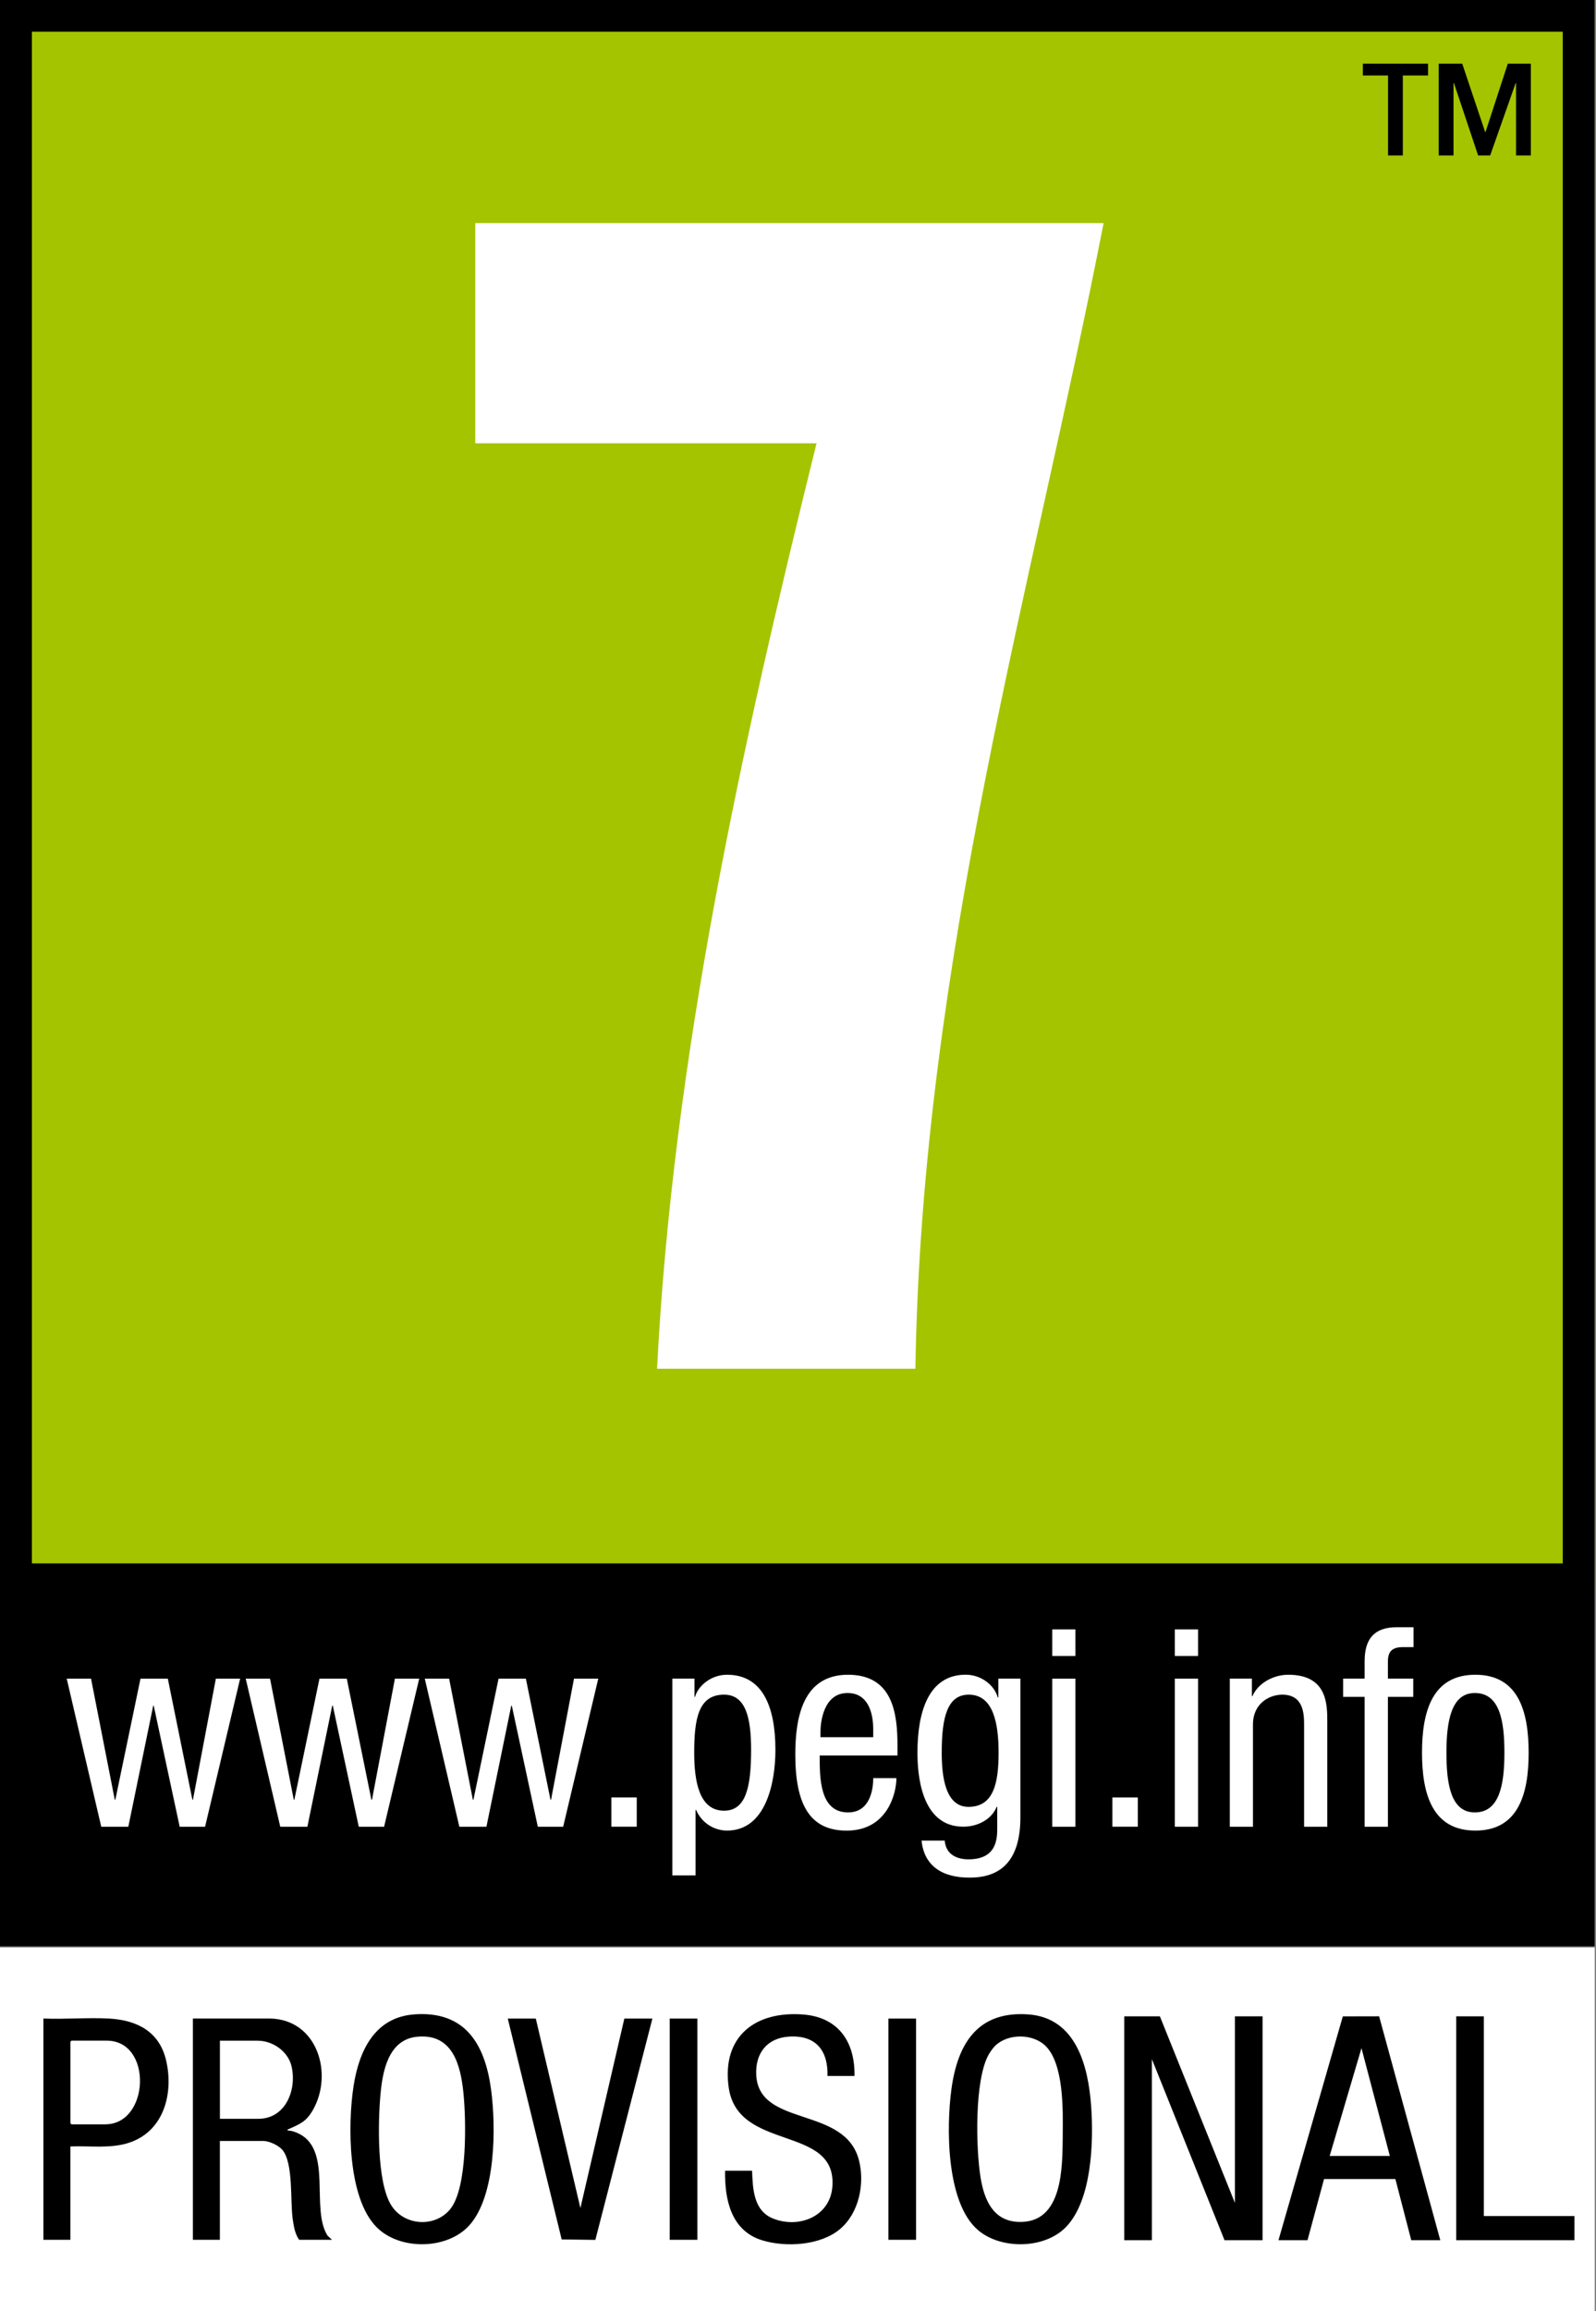
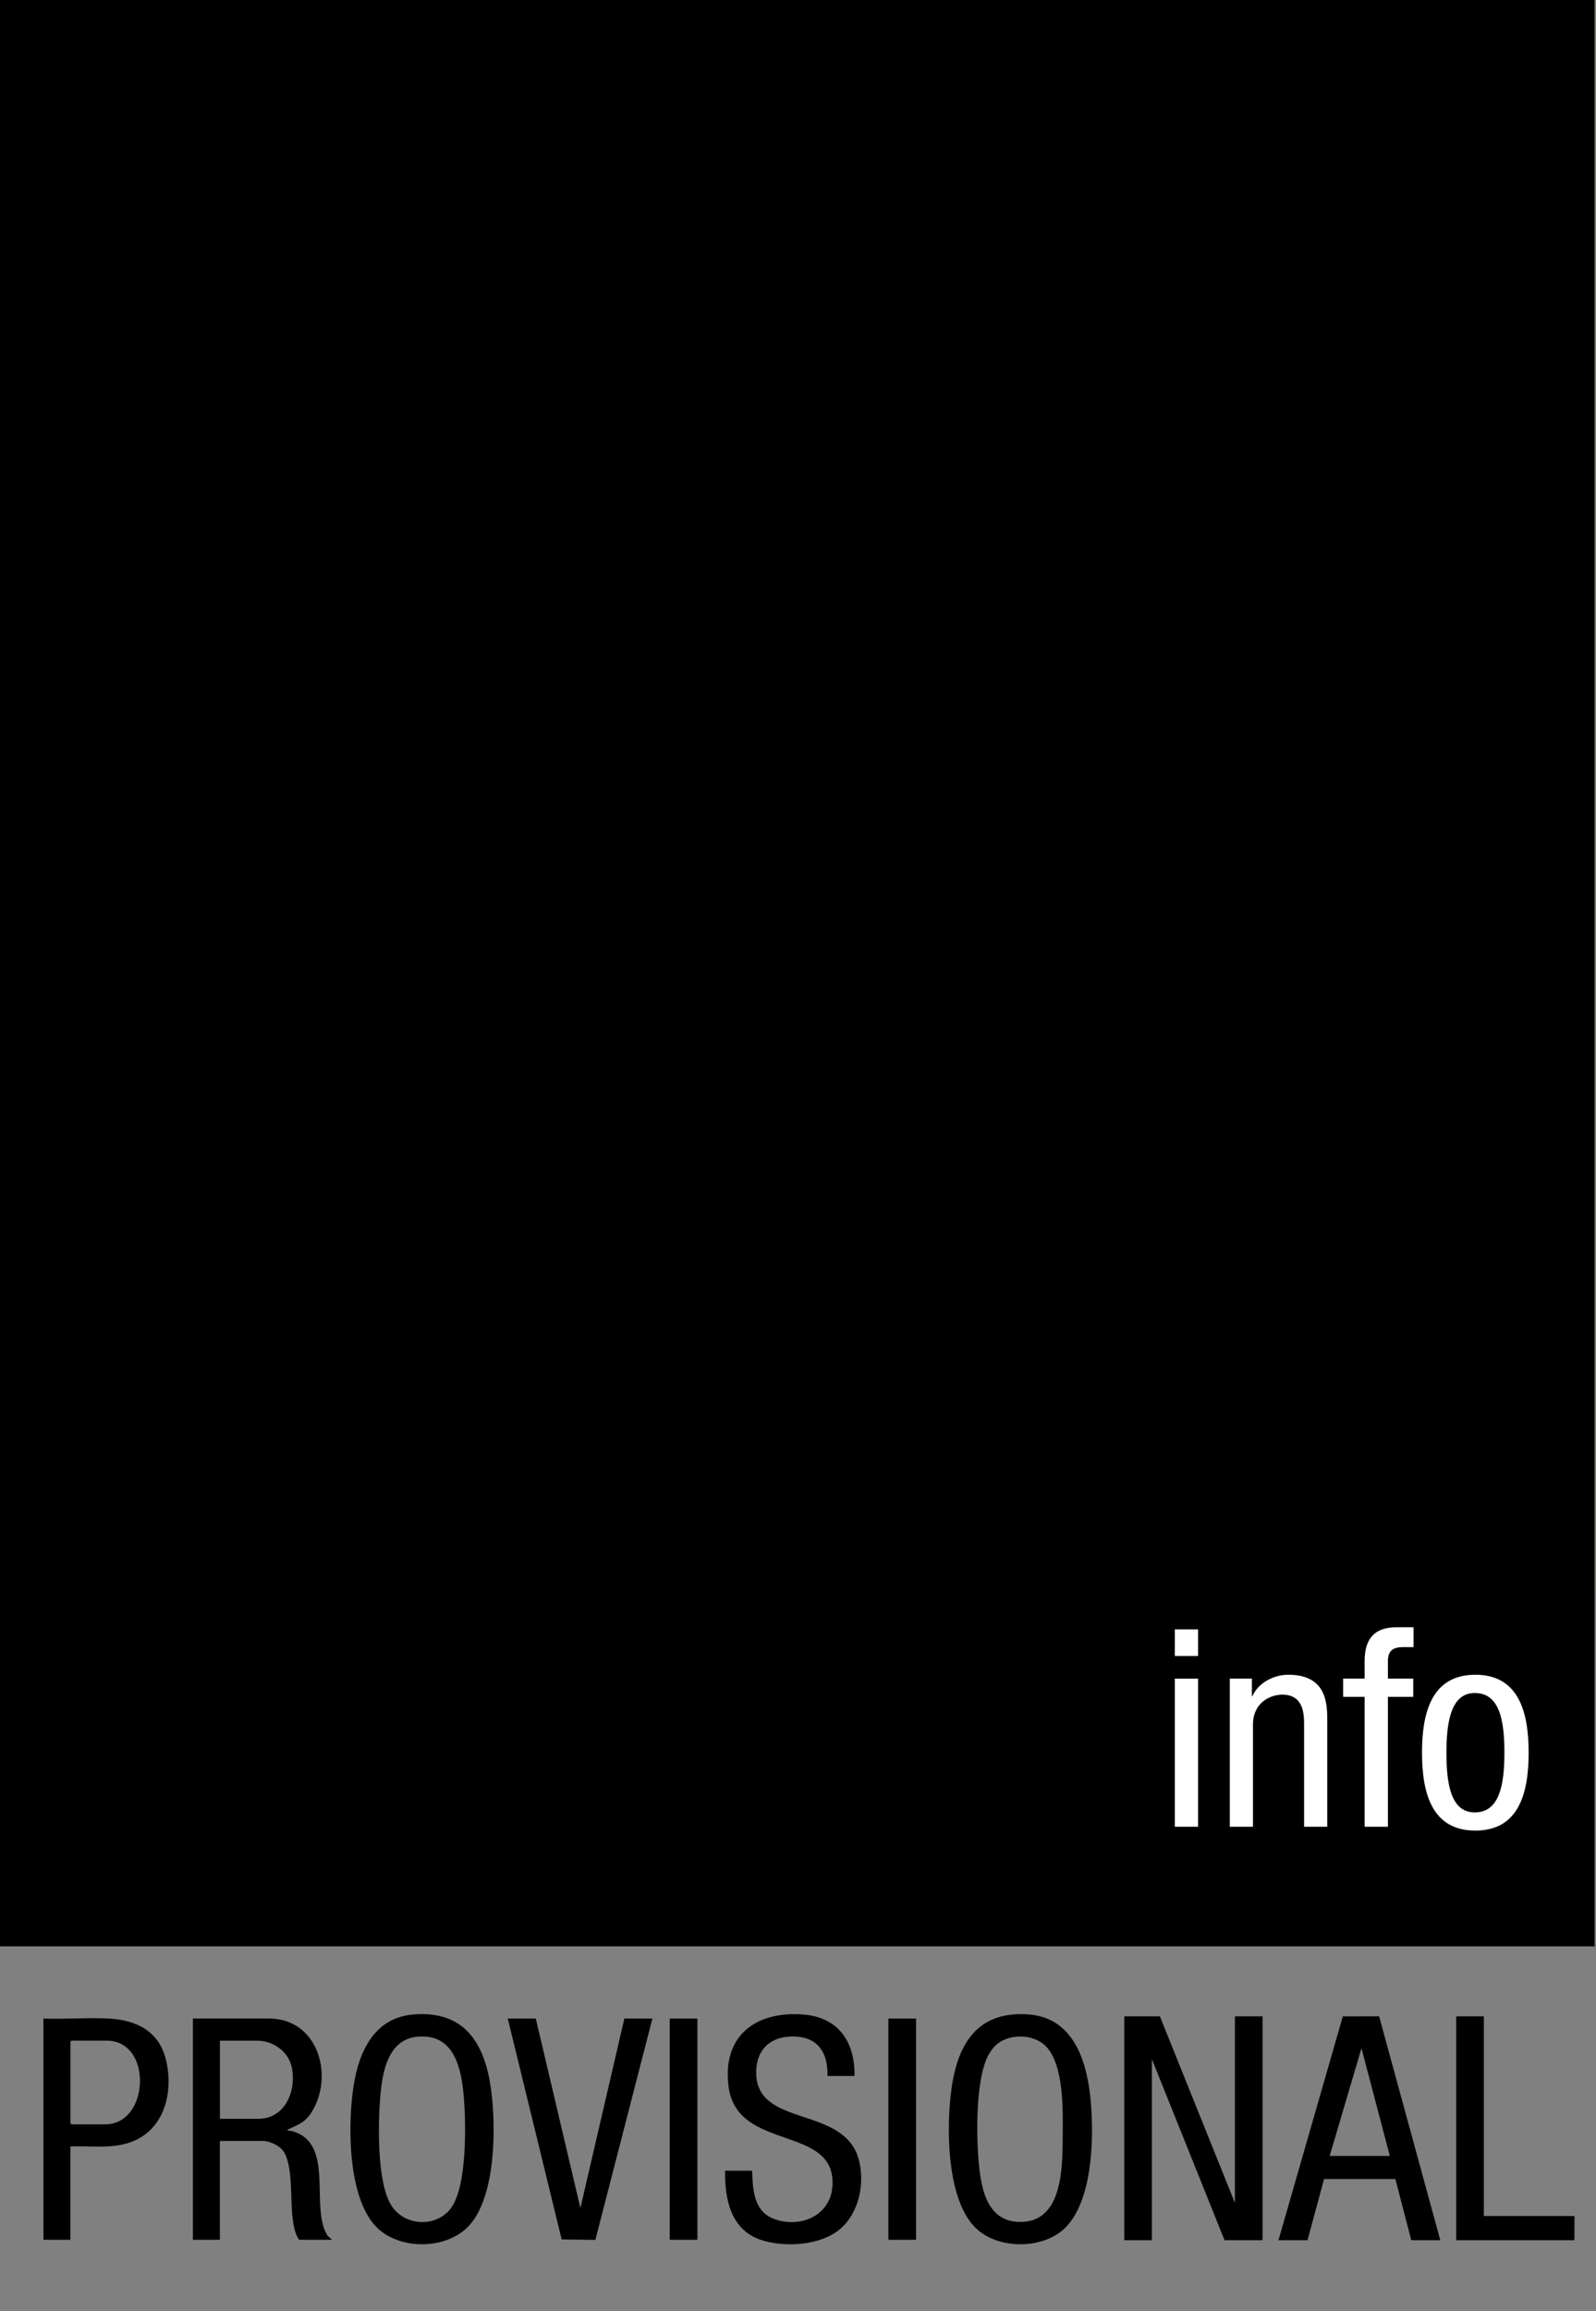
<svg xmlns="http://www.w3.org/2000/svg" id="Layer_1" version="1.1" viewBox="0 0 426.08 616.62">
  <rect x="0" y="0" width="426.08" height="616.62" fill="#808080" stroke="none" />
  <defs>
    <style>
      .st0 {
        fill: none;
      }

      .st1 {
        fill: #a5c400;
      }

      .st2 {
        fill-rule: evenodd;
      }

      .st2, .st3 {
        fill: #fff;
      }

      .st4 {
        clip-path: url(#clippath-1);
      }

      .st5 {
        clip-path: url(#clippath-3);
      }

      .st6 {
        clip-path: url(#clippath-4);
      }

      .st7 {
        clip-path: url(#clippath-2);
      }

      .st8 {
        clip-path: url(#clippath-7);
      }

      .st9 {
        clip-path: url(#clippath-6);
      }

      .st10 {
        clip-path: url(#clippath-9);
      }

      .st11 {
        clip-path: url(#clippath-8);
      }

      .st12 {
        clip-path: url(#clippath-5);
      }

      .st13 {
        clip-path: url(#clippath);
      }
    </style>
    <clipPath id="clippath">
      <rect class="st0" y="-3.67" width="426.08" height="536.12" />
    </clipPath>
    <clipPath id="clippath-1">
      <rect class="st0" y="-3.67" width="426.08" height="536.12" />
    </clipPath>
    <clipPath id="clippath-2">
      <rect class="st0" y="-3.67" width="426.08" height="536.12" />
    </clipPath>
    <clipPath id="clippath-3">
-       <rect class="st0" y="-3.67" width="426.08" height="536.12" />
-     </clipPath>
+       </clipPath>
    <clipPath id="clippath-4">
-       <rect class="st0" y="-3.67" width="426.08" height="536.12" />
-     </clipPath>
+       </clipPath>
    <clipPath id="clippath-5">
      <rect class="st0" y="-3.67" width="426.08" height="536.12" />
    </clipPath>
    <clipPath id="clippath-6">
      <rect class="st0" y="-3.67" width="426.08" height="536.12" />
    </clipPath>
    <clipPath id="clippath-7">
      <rect class="st0" y="-3.67" width="426.08" height="536.12" />
    </clipPath>
    <clipPath id="clippath-8">
      <rect class="st0" y="-3.67" width="426.08" height="536.12" />
    </clipPath>
    <clipPath id="clippath-9">
      <rect class="st0" y="-3.67" width="426.08" height="536.12" />
    </clipPath>
  </defs>
  <g class="st13">
    <path class="st1" d="M0-.04h425.72v425.71H0V-.04Z" />
  </g>
  <g class="st4">
    <path class="st3" d="M126.87,59.53h167.75c-18.74,96.23-48.54,196.7-50.24,305.68h-68.97c4.26-83.44,22.57-166.04,42.58-246.93h-91.11v-58.75h0Z" />
  </g>
  <g class="st7">
-     <path d="M0,519.33h425.71V-.04H0M417.2,417.15H8.52V8.46h408.68v408.68h0Z" />
+     <path d="M0,519.33h425.71V-.04H0M417.2,417.15H8.52h408.68v408.68h0Z" />
  </g>
  <g class="st5">
    <path d="M381.25,16.99v3.16h-6.74v21.33h-3.95v-21.33h-6.73v-3.16h17.42ZM408.69,41.48h-3.96v-19.29h-.11l-6.79,19.29h-3.22l-6.45-19.29h-.12v19.29h-3.95v-24.49h6.28l6.11,18.22h.11l5.94-18.22h6.16v24.49h0Z" />
  </g>
  <g class="st6">
    <path class="st3" d="M27.04,487.41h7.22l6.64-32.29h.14l6.93,32.29h6.78l9.36-39.52h-6.48l-6.12,32.32h-.15l-6.56-32.32h-7.29l-6.72,32.32h-.15l-6.34-32.32h-6.49l9.22,39.52ZM74.84,487.41h7.22l6.63-32.29h.16l6.93,32.29h6.76l9.38-39.52h-6.49l-6.12,32.32h-.16l-6.57-32.32h-7.29l-6.71,32.32h-.15l-6.34-32.32h-6.49l9.22,39.52ZM122.63,487.41h7.23l6.63-32.29h.15l6.94,32.29h6.77l9.37-39.52h-6.48l-6.13,32.32h-.15l-6.57-32.32h-7.29l-6.71,32.32h-.15l-6.34-32.32h-6.5l9.23,39.52ZM163.21,479.6h6.78v7.8h-6.78v-7.8Z" />
  </g>
  <g class="st12">
-     <path class="st2" d="M185.33,467.66c0-9.01,1.11-15.49,7.97-15.49,5.75,0,7.22,6.06,7.22,14.74,0,10.18-1.47,16.22-7.22,16.22-6.64,0-7.97-7.81-7.97-15.47M179.5,500.39h6.19v-17.47h.15c1.39,3.33,4.65,5.51,8.26,5.52,10.25,0,12.91-12.54,12.91-21.53,0-11.71-3.53-20.05-12.91-20.05-4.28,0-7.74,2.96-8.55,5.9h-.15v-4.88h-5.9v52.51h0ZM219.04,463.52v-1.48c0-2.34.73-10.31,7.22-10.31,5.46,0,6.86,5.23,6.86,9.65v2.14h-14.08ZM239.6,468.39v-2.5c0-8.48-1.11-19.03-13.2-19.03s-14.08,11.43-14.08,21.32c0,13.56,4.05,20.27,13.72,20.27,10.77,0,13.27-9.81,13.27-14.01h-6.18c0,2.94-.82,9.15-6.72,9.15-7.58,0-7.58-9.15-7.58-15.19h20.79,0ZM258.63,452.17c6.63,0,7.96,7.81,7.96,15.49,0,8.09-1.32,14.45-8.03,14.45-6.17,0-7.15-8.04-7.15-14.45,0-9.43,1.48-15.49,7.23-15.49M272.42,447.88h-5.9v5.03h-.16c-.81-3.11-4.27-6.06-8.55-6.06-10.02,0-12.88,10.1-12.88,20.8,0,5.23.73,19.75,12.23,19.75,3.91,0,7.59-1.99,8.92-5.3h.15v5.17c0,2.72.29,8.84-7.68,8.84-3.24,0-6.06-1.4-6.34-5h-6.19c1.02,9.87,10.53,9.87,12.95,9.87,7.98,0,13.44-4.27,13.44-16.08v-37.02h0ZM280.92,487.41h6.18v-39.52h-6.18v39.52ZM280.92,441.85h6.18v-7.1h-6.18v7.1Z" />
-   </g>
+     </g>
  <g class="st9">
-     <path class="st3" d="M296.97,479.6h6.79v7.8h-6.79v-7.8Z" />
-   </g>
+     </g>
  <g class="st8">
    <path class="st2" d="M313.64,487.41h6.2v-39.52h-6.2v39.52ZM313.64,441.85h6.2v-7.1h-6.2v7.1Z" />
  </g>
  <g class="st11">
    <path class="st3" d="M328.33,487.41h6.17v-27.27c0-5.75,4.51-7.97,7.82-7.97,5.6,0,5.83,4.95,5.83,7.97v27.27h6.19v-28.02c0-4.63,0-12.53-10.41-12.53-3.82,0-7.95,2.07-9.57,5.69h-.15v-4.67h-5.89v39.52ZM364.31,487.41h6.22v-34.65h6.76v-4.88h-6.76v-4.63c0-2.73,1.3-3.76,3.97-3.76h2.87v-5.31h-4.5c-5.98,0-8.56,3.1-8.56,9.07v4.63h-5.74v4.88h5.74v34.65Z" />
  </g>
  <g class="st10">
    <path class="st2" d="M379.63,467.66c0,11.12,2.82,20.78,14.24,20.78s14.23-9.66,14.23-20.78-2.8-20.8-14.23-20.8-14.24,9.65-14.24,20.8M393.73,483.59c-6.35,0-7.58-7.4-7.58-15.93s1.33-15.93,7.58-15.93c6.63,0,7.9,7.36,7.9,15.93s-1.33,15.93-7.9,15.93" />
  </g>
-   <rect class="st3" x="0" y="519.62" width="425.73" height="97" />
  <path d="M80.02,569.43c-.95-.5-2.12-.95-3.21-.95-.07-.47.04-.29.26-.39,3.08-1.38,4.7-1.99,6.49-5.14,5.5-9.71,1.1-24.14-11.45-24.36h-20.61v59.04h7.2v-26.38h11.55c1.61,0,4.12,1.16,5.16,2.41,2.93,3.54,2.05,13.49,2.72,18.31.27,1.91.58,4.05,1.73,5.65h8.78l-1.2-1.11c-4.52-7.09,1.28-22.46-7.41-27.09ZM68.96,565.35h-10.25v-20.85h10.07c4.05,0,8.12,2.85,9.05,6.82,1.46,6.23-1.54,14.02-8.87,14.02ZM274.58,537.49c-13.53-1-18.91,7.75-20.57,19.86-1.4,10.21-1.45,30.41,7.09,37.69,6.15,5.25,17.78,5.06,23.47-.81,6.97-7.19,7.41-22.87,6.73-32.3-.77-10.6-3.97-23.5-16.72-24.44ZM283.72,569.68c-.1,8.45.17,23.7-11.92,23.17-6.74-.3-9.06-6-10.01-11.78-1.27-7.72-1.67-26.02,2.13-32.82.39-.7,1.19-1.85,1.76-2.39,3.44-3.35,10.14-3.3,13.52.11,4.85,4.9,4.58,17.23,4.51,23.71ZM110.53,537.49c-10.58.78-14.71,9.86-16.14,19.12-1.58,10.24-1.62,29.78,6.13,37.63,6.19,6.27,18.89,6.08,24.79-.49,7.1-7.91,7.13-26.25,5.79-36.23-1.64-12.16-6.92-21.05-20.57-20.04ZM120.3,589.32c-4.11,5.22-12.62,4.62-16-1.15-3.7-6.33-3.39-21.85-2.74-29.18.55-6.27,2.07-14.76,9.75-15.54,9.47-.96,11.65,7.42,12.41,14.98.73,7.25,1.11,25.11-3.43,30.88ZM229.32,576.42c1.59,6.27,0,14.09-5.08,18.36-5.2,4.37-14.44,4.91-20.73,2.99-8.33-2.54-10.06-10.82-9.94-18.58h7.21c.19,4.84.37,10.66,5.6,12.76,6.85,2.75,15.19-.5,15.83-8.43,1.35-16.77-25.27-9.2-27.68-26.59-1.88-13.56,7.1-20.45,19.99-19.41,9.4.76,13.77,7.41,13.6,16.4h-7.21c.2-6.85-3.16-10.95-10.25-10.51-5.89.36-9.06,4.44-8.77,10.24.7,14.09,23.72,8.13,27.43,22.78ZM29.06,538.59c-5.72-.3-11.72.24-17.47,0v59.03h7.2v-24.9c5.29-.22,10.91.68,15.98-1.1,9.05-3.18,11.58-13.14,9.6-21.77-1.78-7.78-7.77-10.86-15.33-11.26ZM28.13,566.82h-9.05l-.28-.28v-21.77l.28-.28h9.42c12.33,0,11.45,22.32-.37,22.32ZM166.69,538.6h7.48l-15.23,59.05-8.99-.12-14.39-58.93h7.48l11.91,50.55,11.73-50.55ZM178.79,538.6h7.39v59.03h-7.39v-59.03ZM237.17,538.6h7.39v59.03h-7.39v-59.03ZM329.68,538h7.38v59.74h-10.15l-19.39-48.31v48.31h-7.38v-59.74h9.51l20.03,49.78v-49.78ZM358.49,538.01l-17.18,59.73h7.75l4.42-16.33h19.04l4.24,16.33h7.75l-16.33-59.75-9.69.02ZM354.98,575.25l8.49-28.76,7.57,28.76h-16.06ZM420.33,591.29v6.45h-31.57v-59.74h7.38v53.29h24.19Z" />
</svg>